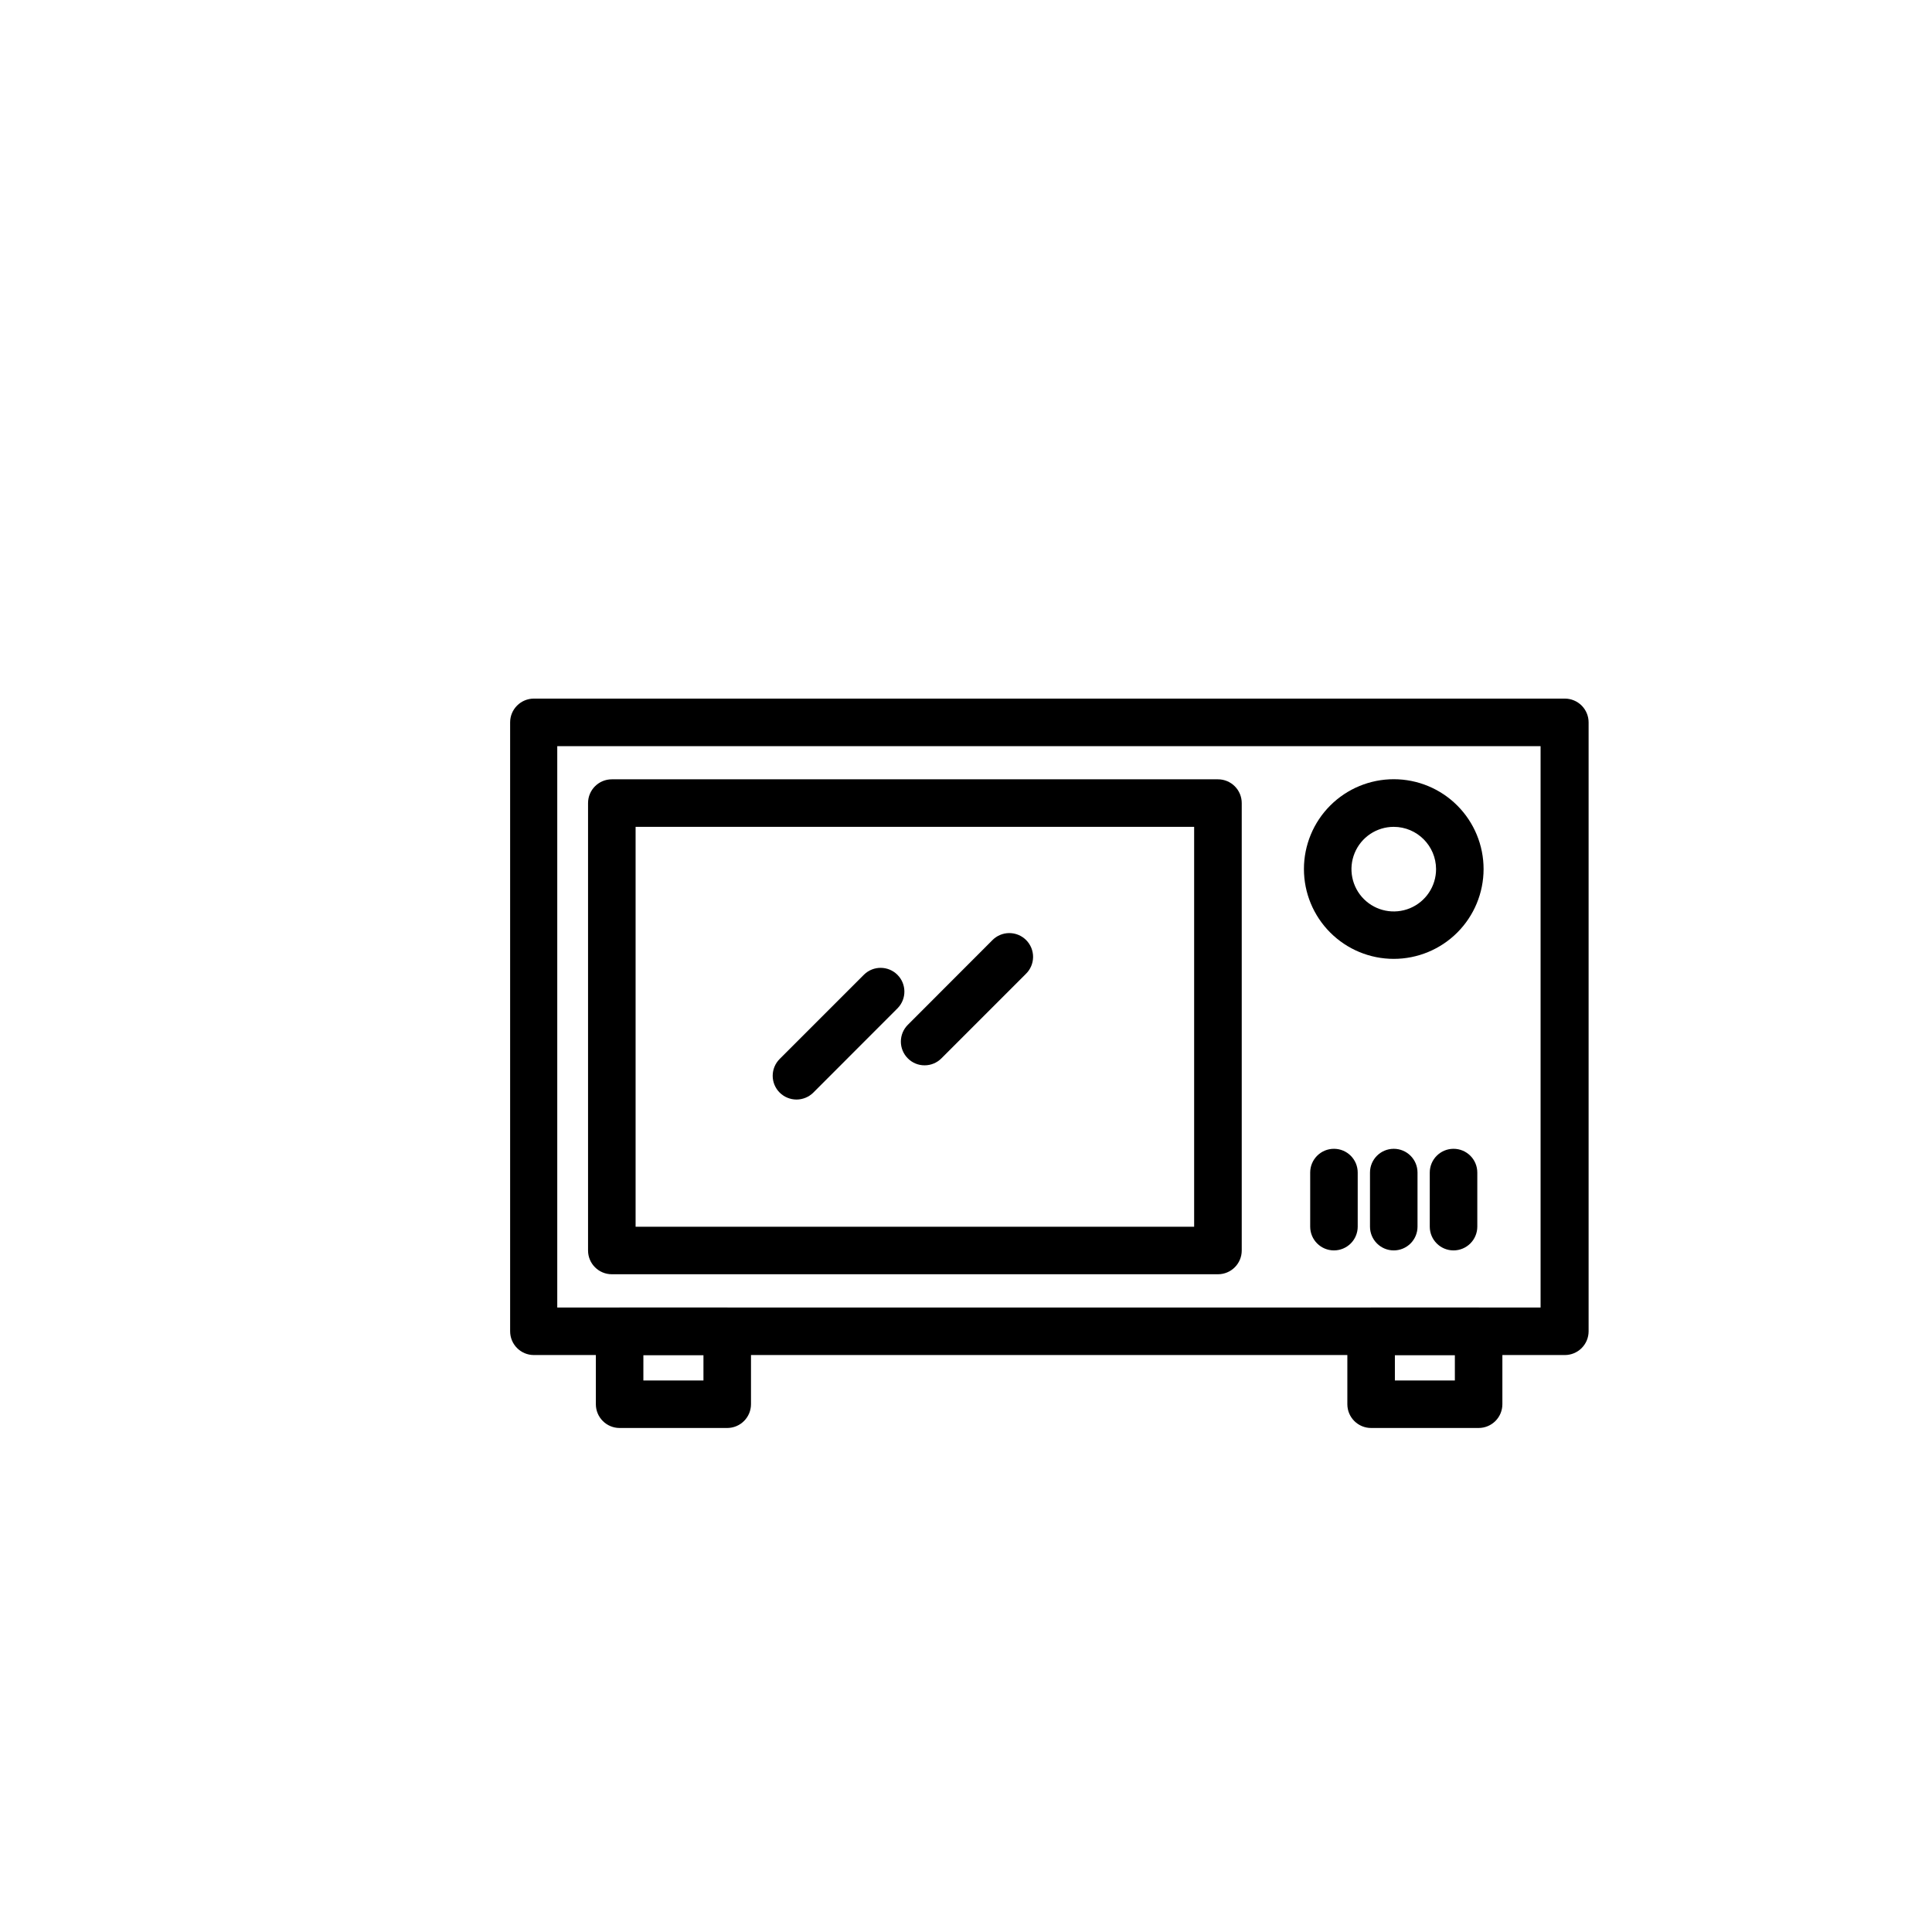
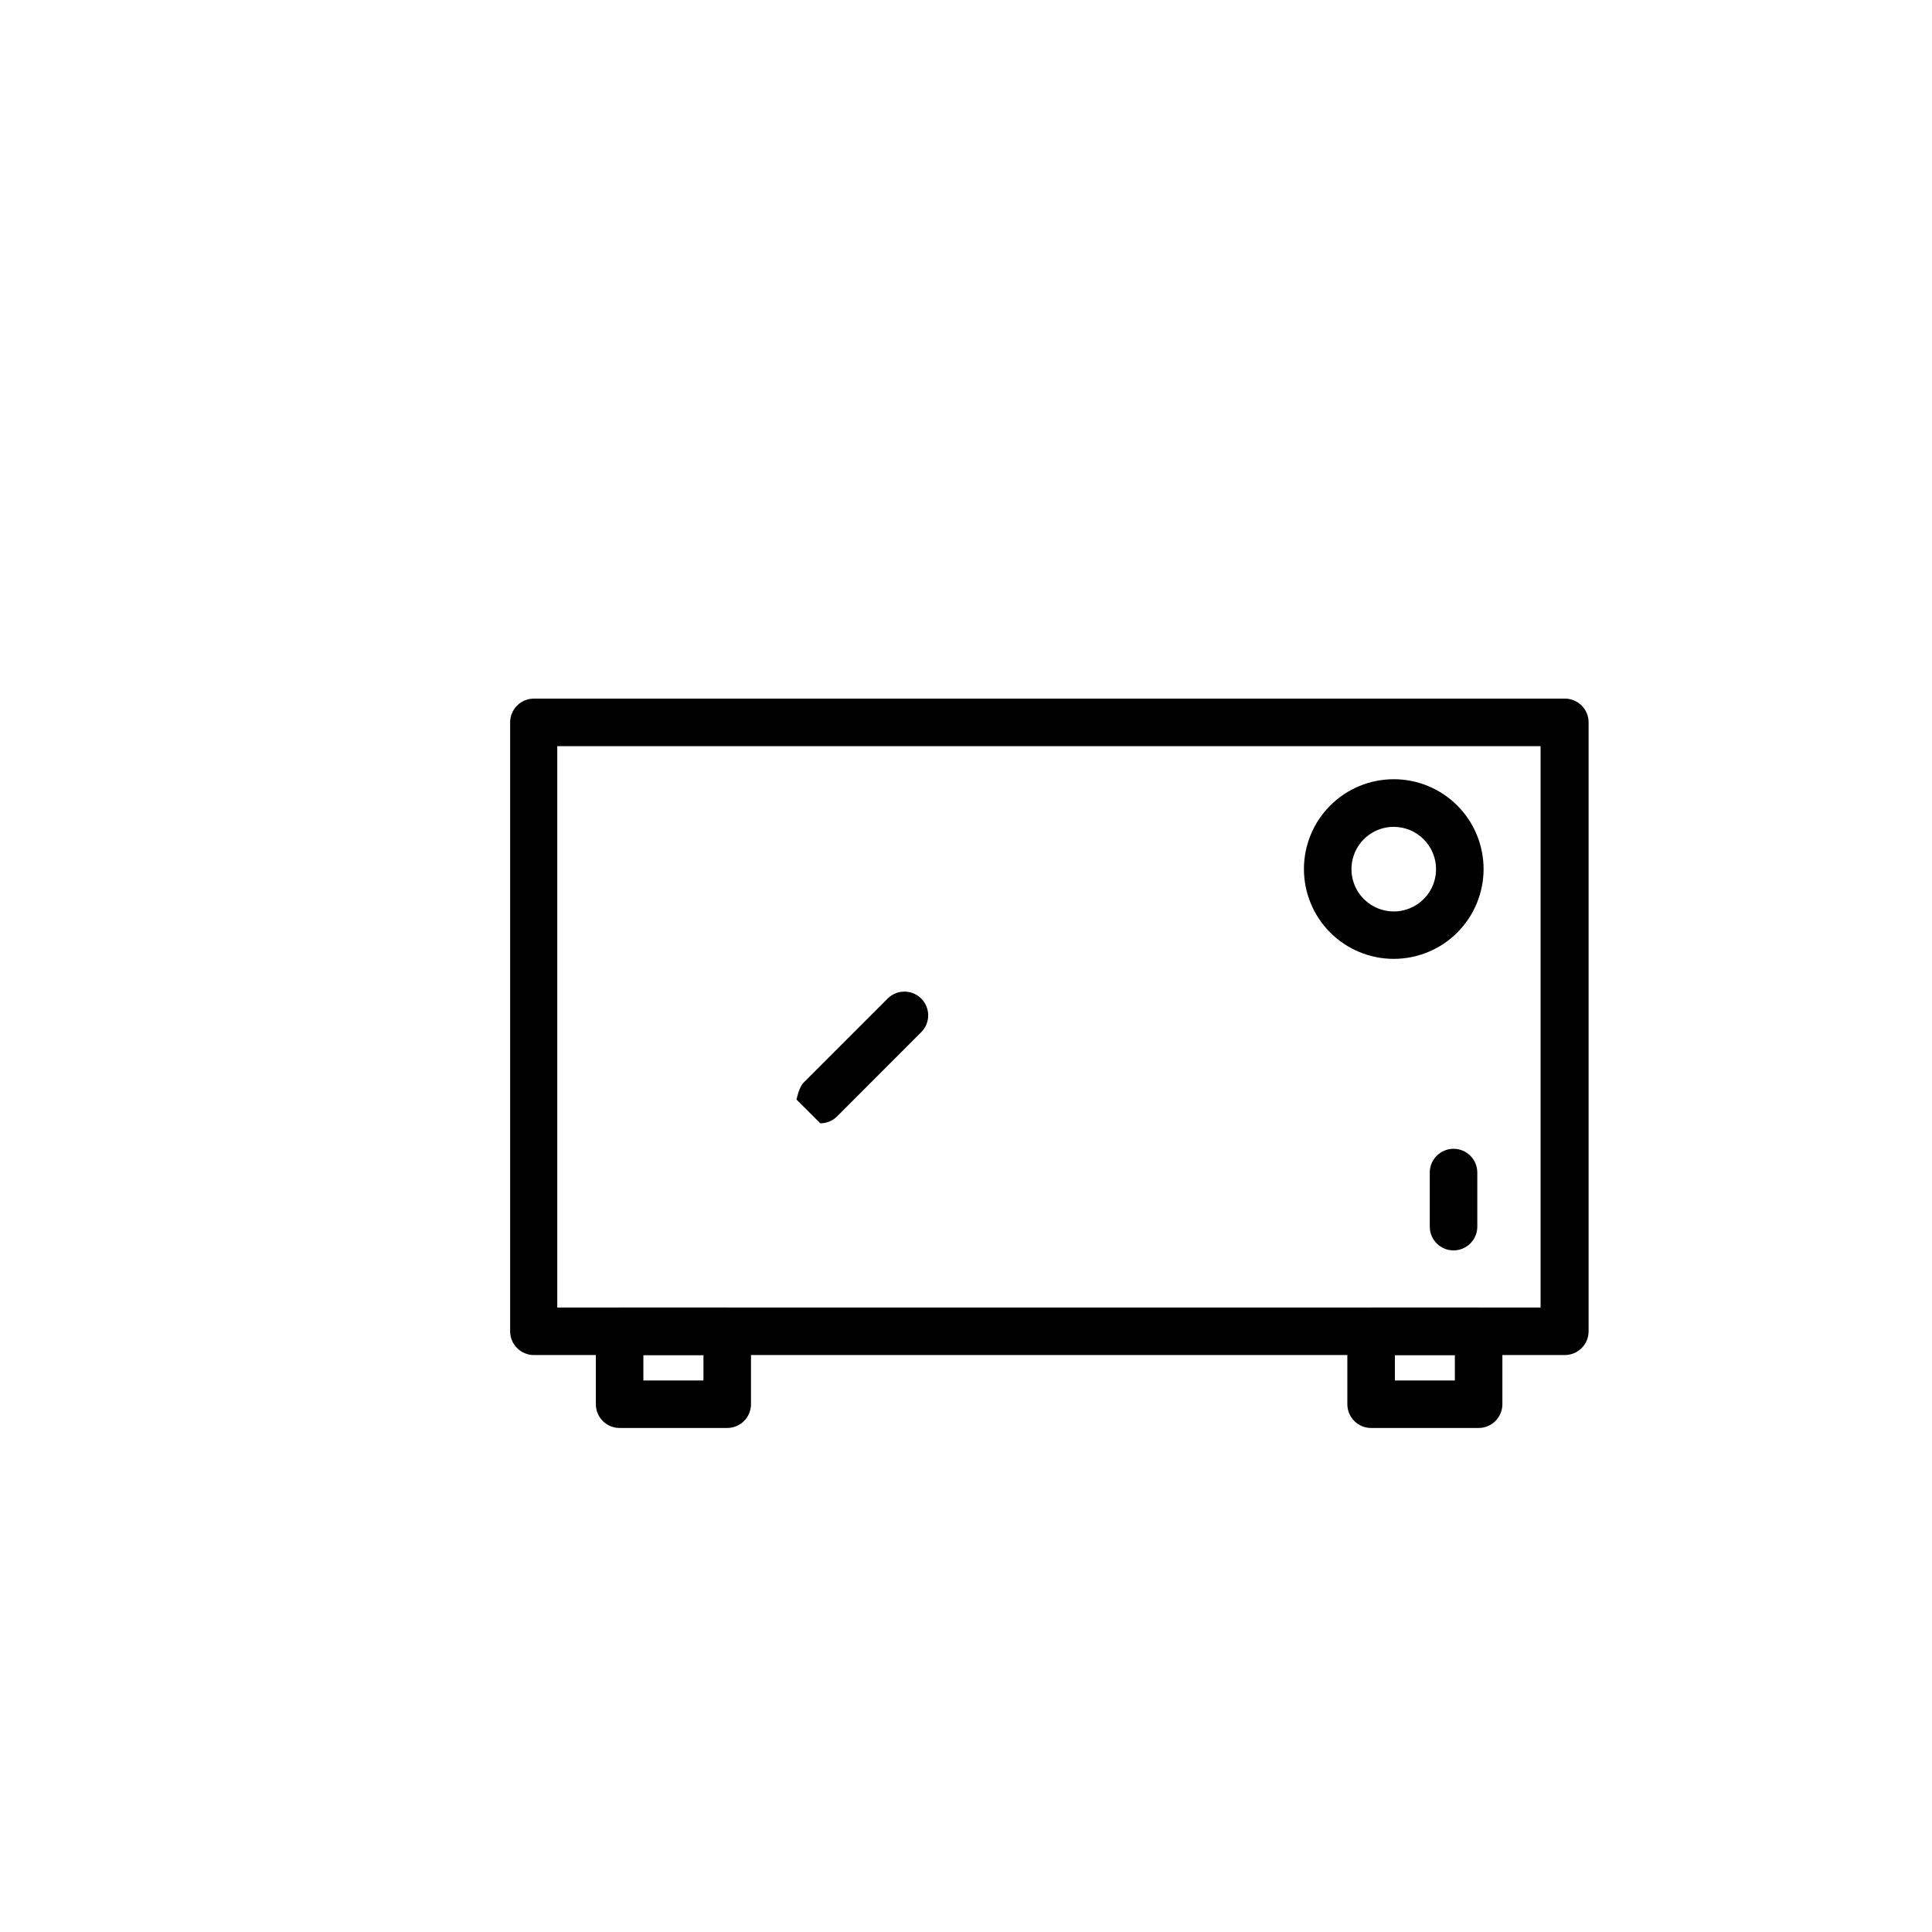
<svg xmlns="http://www.w3.org/2000/svg" fill="#000000" width="800px" height="800px" version="1.1" viewBox="144 144 512 512">
  <g>
    <path d="m558.7 503.1h-273.21c-3.481 0-6.301-2.816-6.301-6.297v-161.37c0-3.477 2.82-6.297 6.301-6.297h273.21c1.668 0 3.269 0.664 4.453 1.844 1.18 1.184 1.844 2.785 1.844 4.453v161.37c0 1.672-0.664 3.273-1.844 4.453-1.184 1.184-2.785 1.844-4.453 1.844zm-267.02-12.594h260.59v-148.77h-260.59z" />
-     <path d="m466.78 481.69h-160.64c-3.481 0-6.301-2.82-6.301-6.297v-118.57c0-3.477 2.82-6.297 6.301-6.297h160.64-0.004c1.672 0 3.273 0.664 4.453 1.844 1.184 1.184 1.844 2.785 1.844 4.453v118.57c0 3.477-2.816 6.297-6.297 6.297zm-154.34-12.594h148.02v-105.98h-148.02z" />
    <path d="m513.36 398.11c-6.316 0-12.371-2.508-16.836-6.977-4.465-4.465-6.973-10.523-6.969-16.836 0.004-6.316 2.512-12.371 6.981-16.836 4.469-4.461 10.527-6.965 16.84-6.961 6.316 0.004 12.371 2.516 16.832 6.988 4.461 4.469 6.965 10.527 6.957 16.84-0.008 6.309-2.516 12.359-6.981 16.816-4.465 4.461-10.516 6.965-16.824 6.965zm0-34.988c-4.535 0-8.621 2.731-10.355 6.918s-0.777 9.012 2.43 12.219c3.207 3.203 8.027 4.164 12.215 2.43 4.191-1.738 6.922-5.824 6.922-10.359-0.016-6.184-5.027-11.195-11.211-11.207z" />
-     <path d="m355.08 435.39c-1.668-0.004-3.269-0.664-4.457-1.84-1.184-1.18-1.852-2.785-1.852-4.457s0.668-3.277 1.852-4.457l22.371-22.371c2.465-2.391 6.394-2.363 8.828 0.062 2.43 2.426 2.473 6.356 0.086 8.828l-22.371 22.395h0.004c-1.188 1.176-2.789 1.836-4.461 1.84z" />
-     <path d="m389.02 426.32c-1.664 0.008-3.266-0.656-4.434-1.84-1.184-1.18-1.848-2.777-1.848-4.445 0-1.672 0.664-3.269 1.848-4.449l22.371-22.395h-0.004c1.176-1.211 2.789-1.902 4.481-1.914 1.688-0.012 3.312 0.656 4.504 1.852 1.191 1.195 1.855 2.82 1.84 4.508-0.02 1.691-0.715 3.301-1.93 4.473l-22.371 22.371c-1.18 1.184-2.785 1.844-4.457 1.84z" />
-     <path d="m513.36 475.37c-3.477 0-6.297-2.816-6.297-6.297v-14.332c0-3.481 2.82-6.297 6.297-6.297 3.477 0 6.297 2.816 6.297 6.297v14.332c0 1.672-0.664 3.273-1.844 4.453-1.18 1.18-2.781 1.844-4.453 1.844z" />
+     <path d="m355.08 435.39s0.668-3.277 1.852-4.457l22.371-22.371c2.465-2.391 6.394-2.363 8.828 0.062 2.43 2.426 2.473 6.356 0.086 8.828l-22.371 22.395h0.004c-1.188 1.176-2.789 1.836-4.461 1.84z" />
    <path d="m529.2 475.37c-3.477 0-6.297-2.816-6.297-6.297v-14.332c0-3.481 2.82-6.297 6.297-6.297 3.481 0 6.301 2.816 6.301 6.297v14.332c0 1.672-0.664 3.273-1.848 4.453-1.18 1.18-2.781 1.844-4.453 1.844z" />
-     <path d="m497.51 475.37c-3.481 0-6.297-2.816-6.297-6.297v-14.332c0-3.481 2.816-6.297 6.297-6.297 3.477 0 6.297 2.816 6.297 6.297v14.332c0 1.672-0.664 3.273-1.844 4.453-1.184 1.18-2.785 1.844-4.453 1.844z" />
    <path d="m336.72 522.43h-28.516c-3.477 0-6.297-2.82-6.297-6.301v-19.32c0-3.477 2.82-6.297 6.297-6.297h28.516c1.672 0 3.273 0.664 4.453 1.844 1.184 1.184 1.848 2.785 1.848 4.453v19.32c0 1.672-0.664 3.273-1.848 4.453-1.18 1.184-2.781 1.848-4.453 1.848zm-22.219-12.594h15.922v-6.727l-15.918-0.004z" />
    <path d="m535.85 522.43h-28.492c-3.477 0-6.297-2.82-6.297-6.301v-19.32c0-3.477 2.82-6.297 6.297-6.297h28.492c1.668 0 3.269 0.664 4.453 1.844 1.18 1.184 1.844 2.785 1.844 4.453v19.32c0 1.672-0.664 3.273-1.844 4.453-1.184 1.184-2.785 1.848-4.453 1.848zm-22.191-12.594h15.895v-6.727h-15.895z" />
  </g>
</svg>